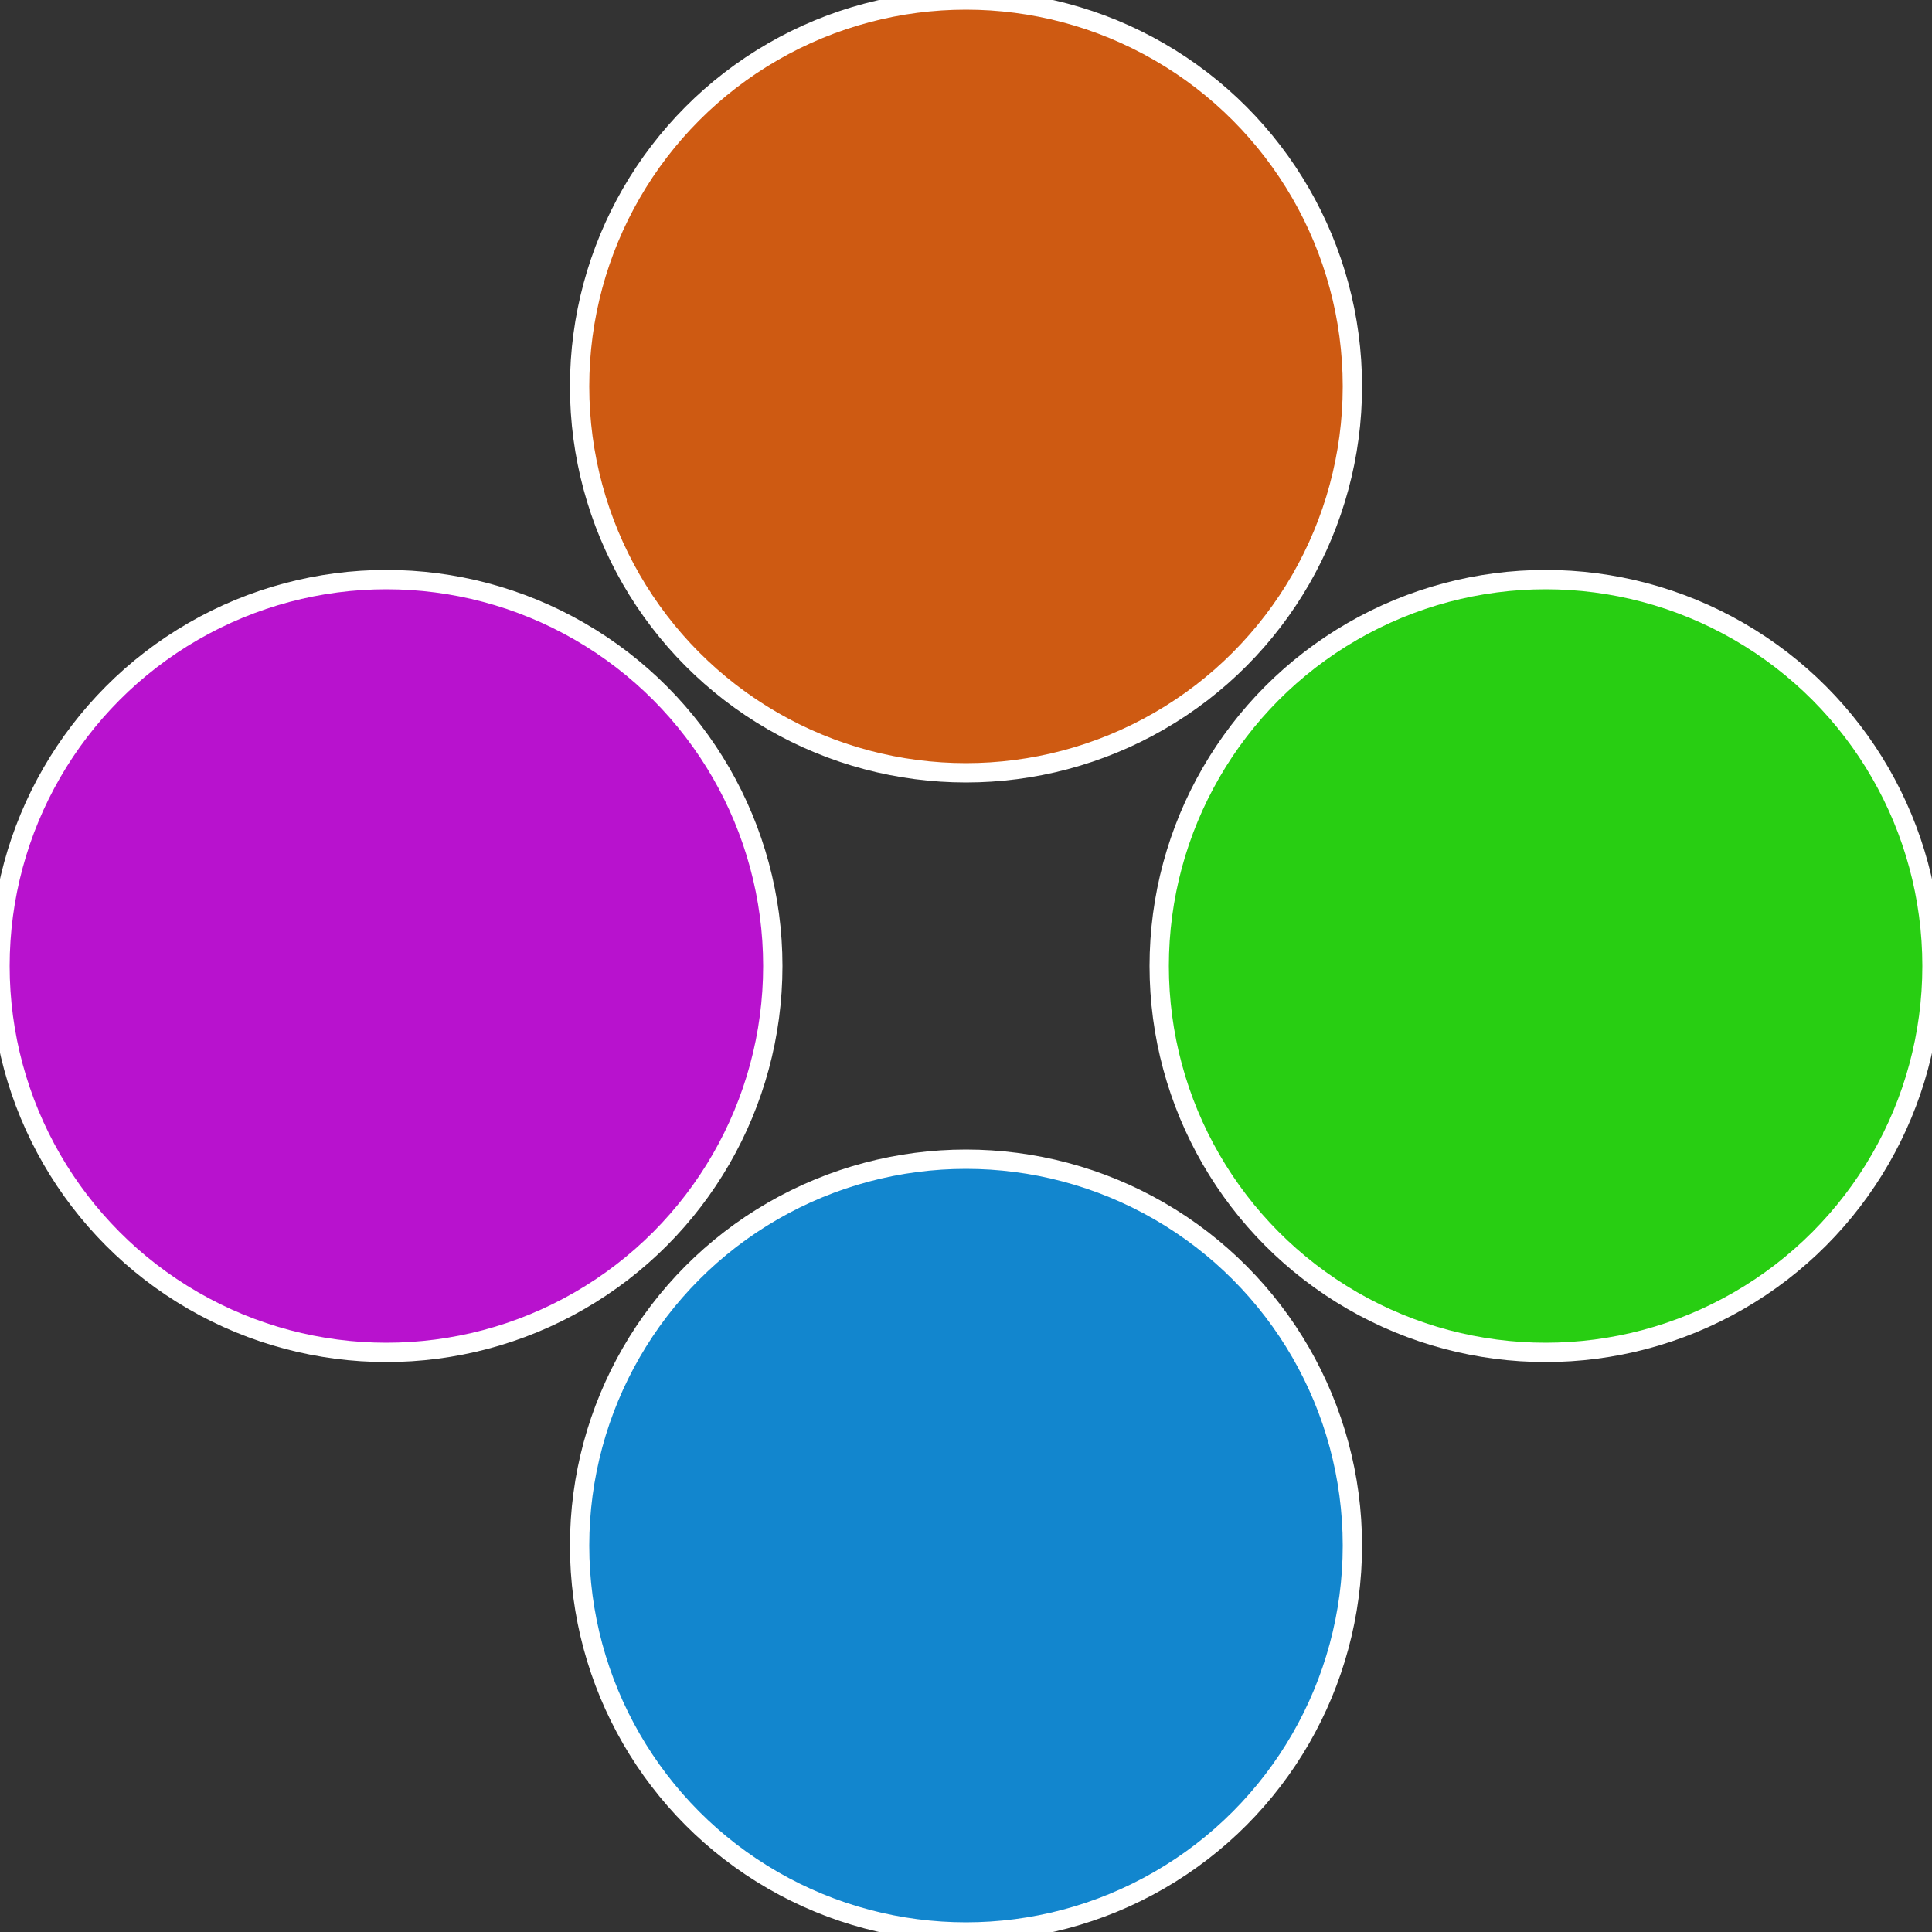
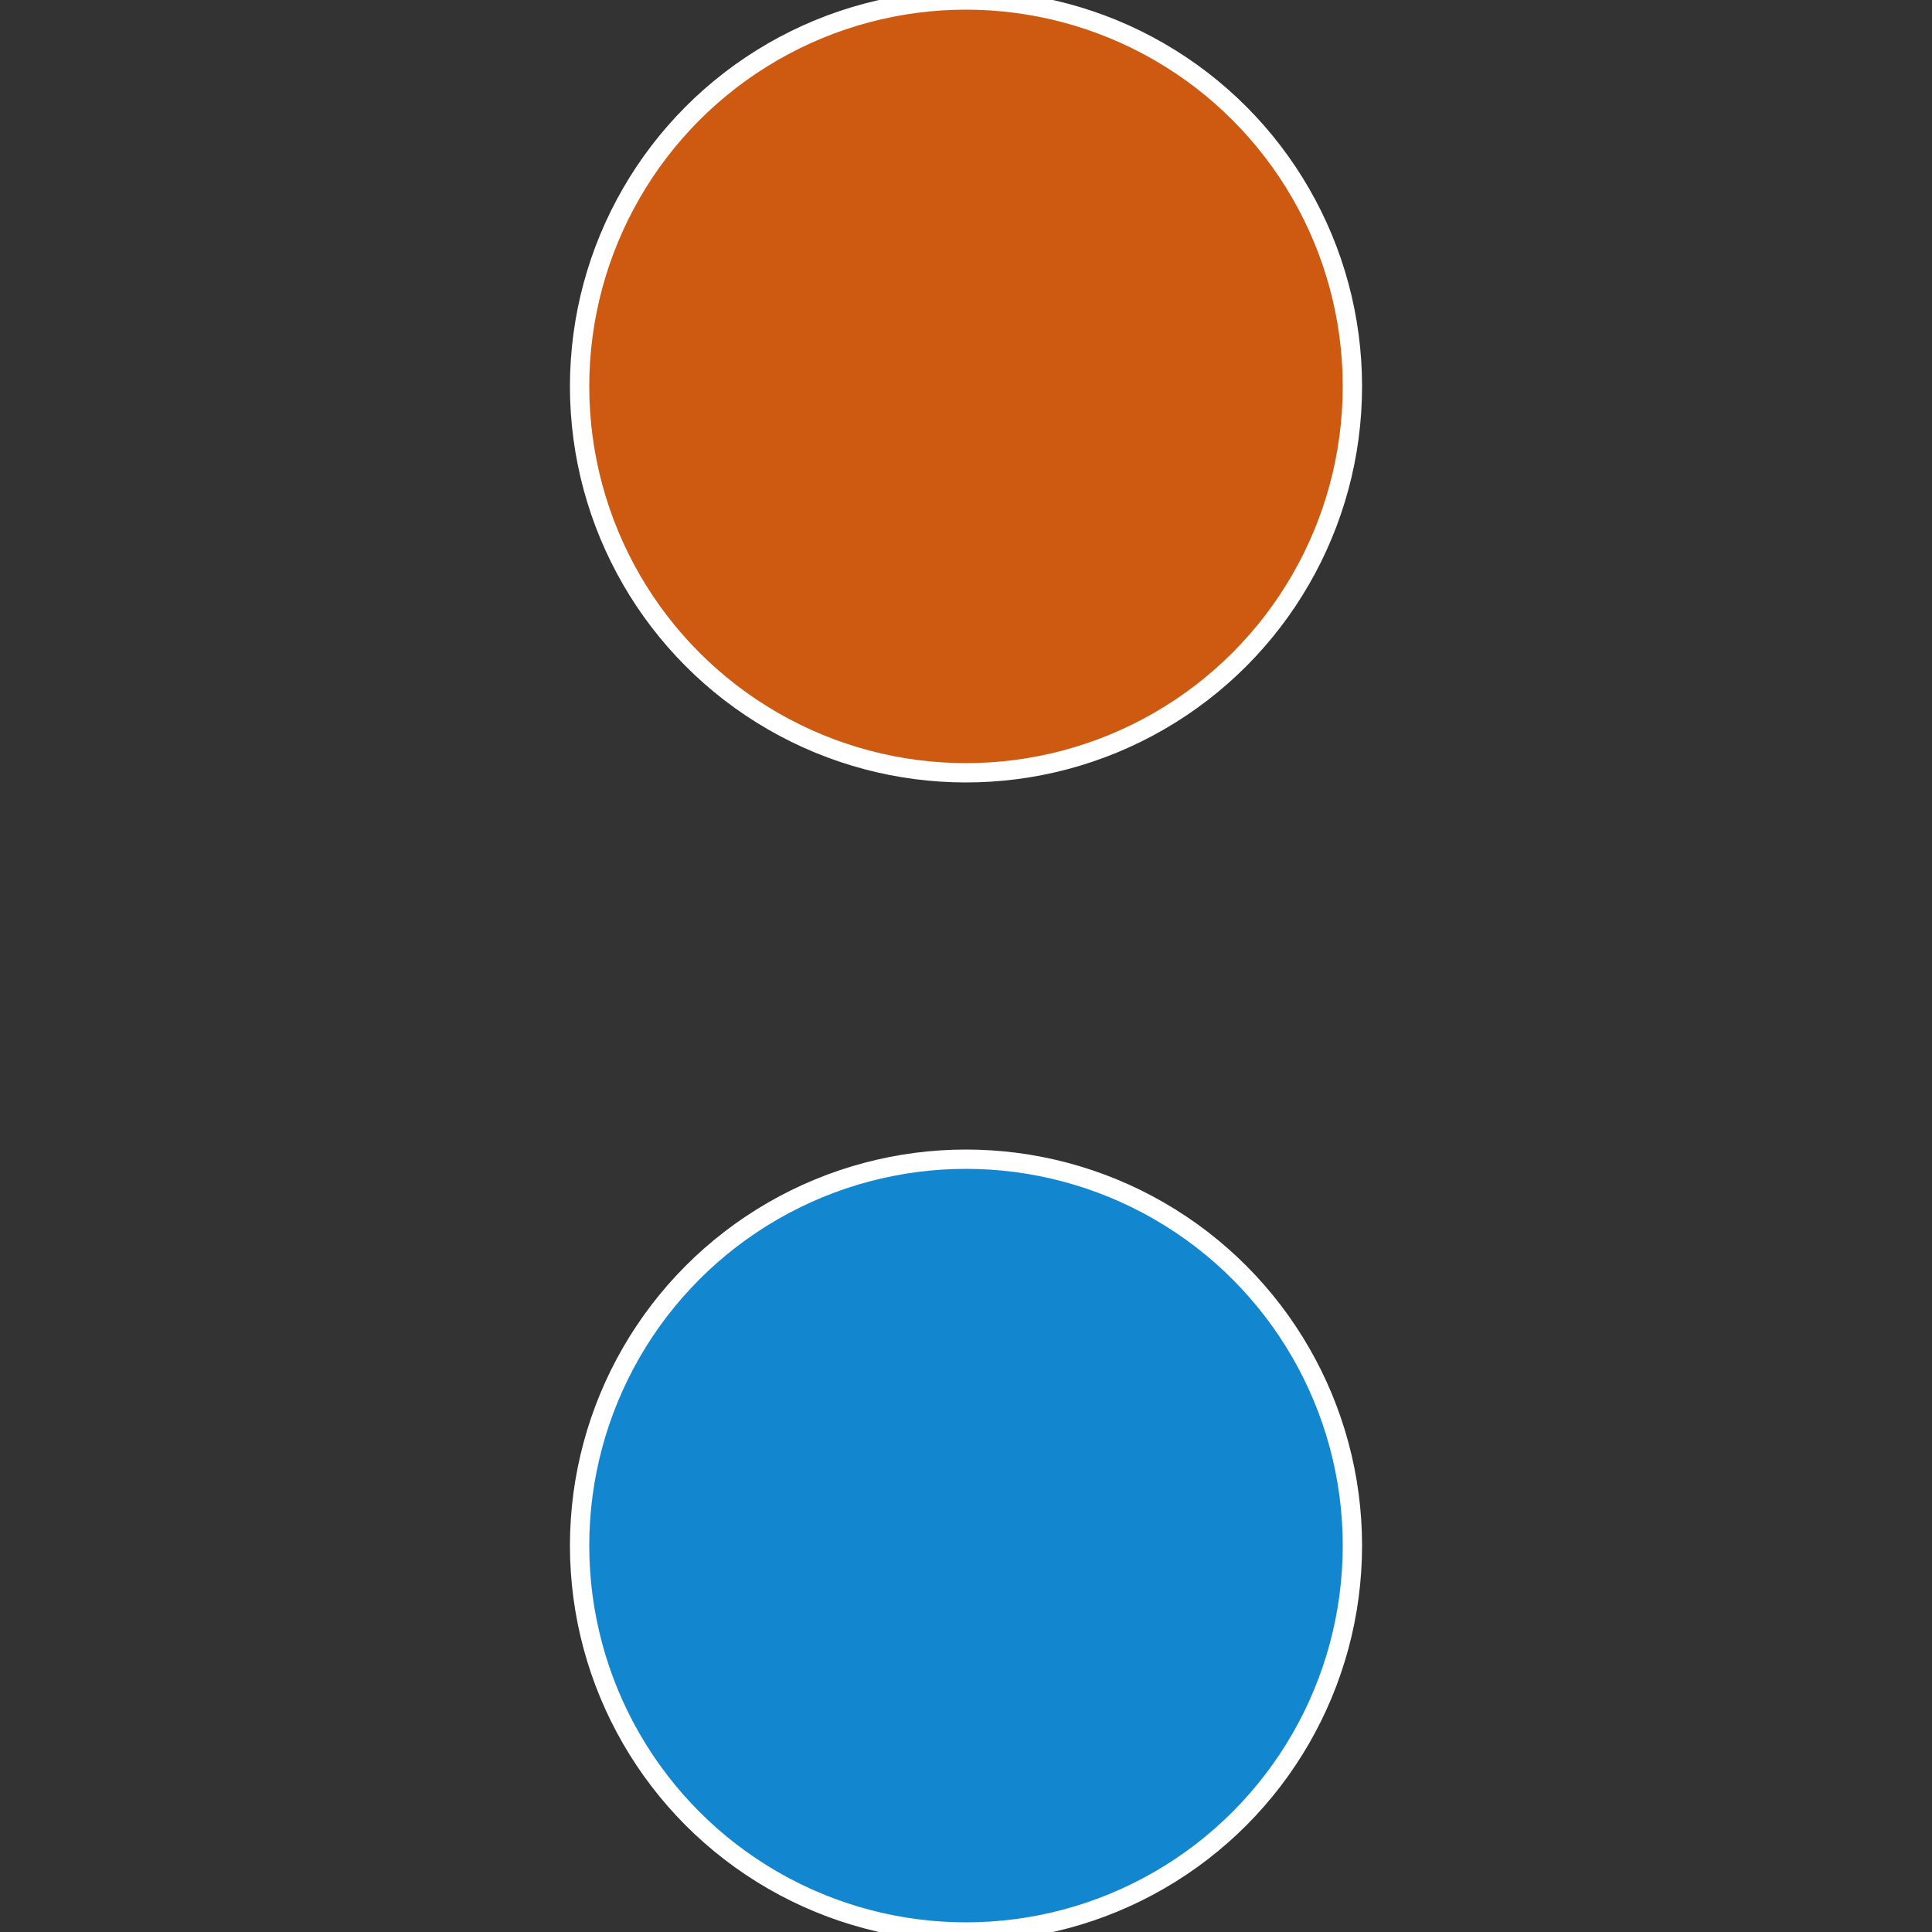
<svg xmlns="http://www.w3.org/2000/svg" width="500" height="500" viewBox="-1 -1 2 2">
  <rect x="-1" y="-1" width="2" height="2" fill="#333333" stroke="none" />
-   <circle cx="0.6" cy="0" r="0.4" fill="#28ce12" stroke="#fff" stroke-width="1%" />
  <circle cx="3.6739403974421E-17" cy="0.6" r="0.4" fill="#1286ce" stroke="#fff" stroke-width="1%" />
-   <circle cx="-0.6" cy="7.3478807948841E-17" r="0.4" fill="#b812ce" stroke="#fff" stroke-width="1%" />
  <circle cx="-1.1021821192326E-16" cy="-0.6" r="0.4" fill="#ce5a12" stroke="#fff" stroke-width="1%" />
</svg>